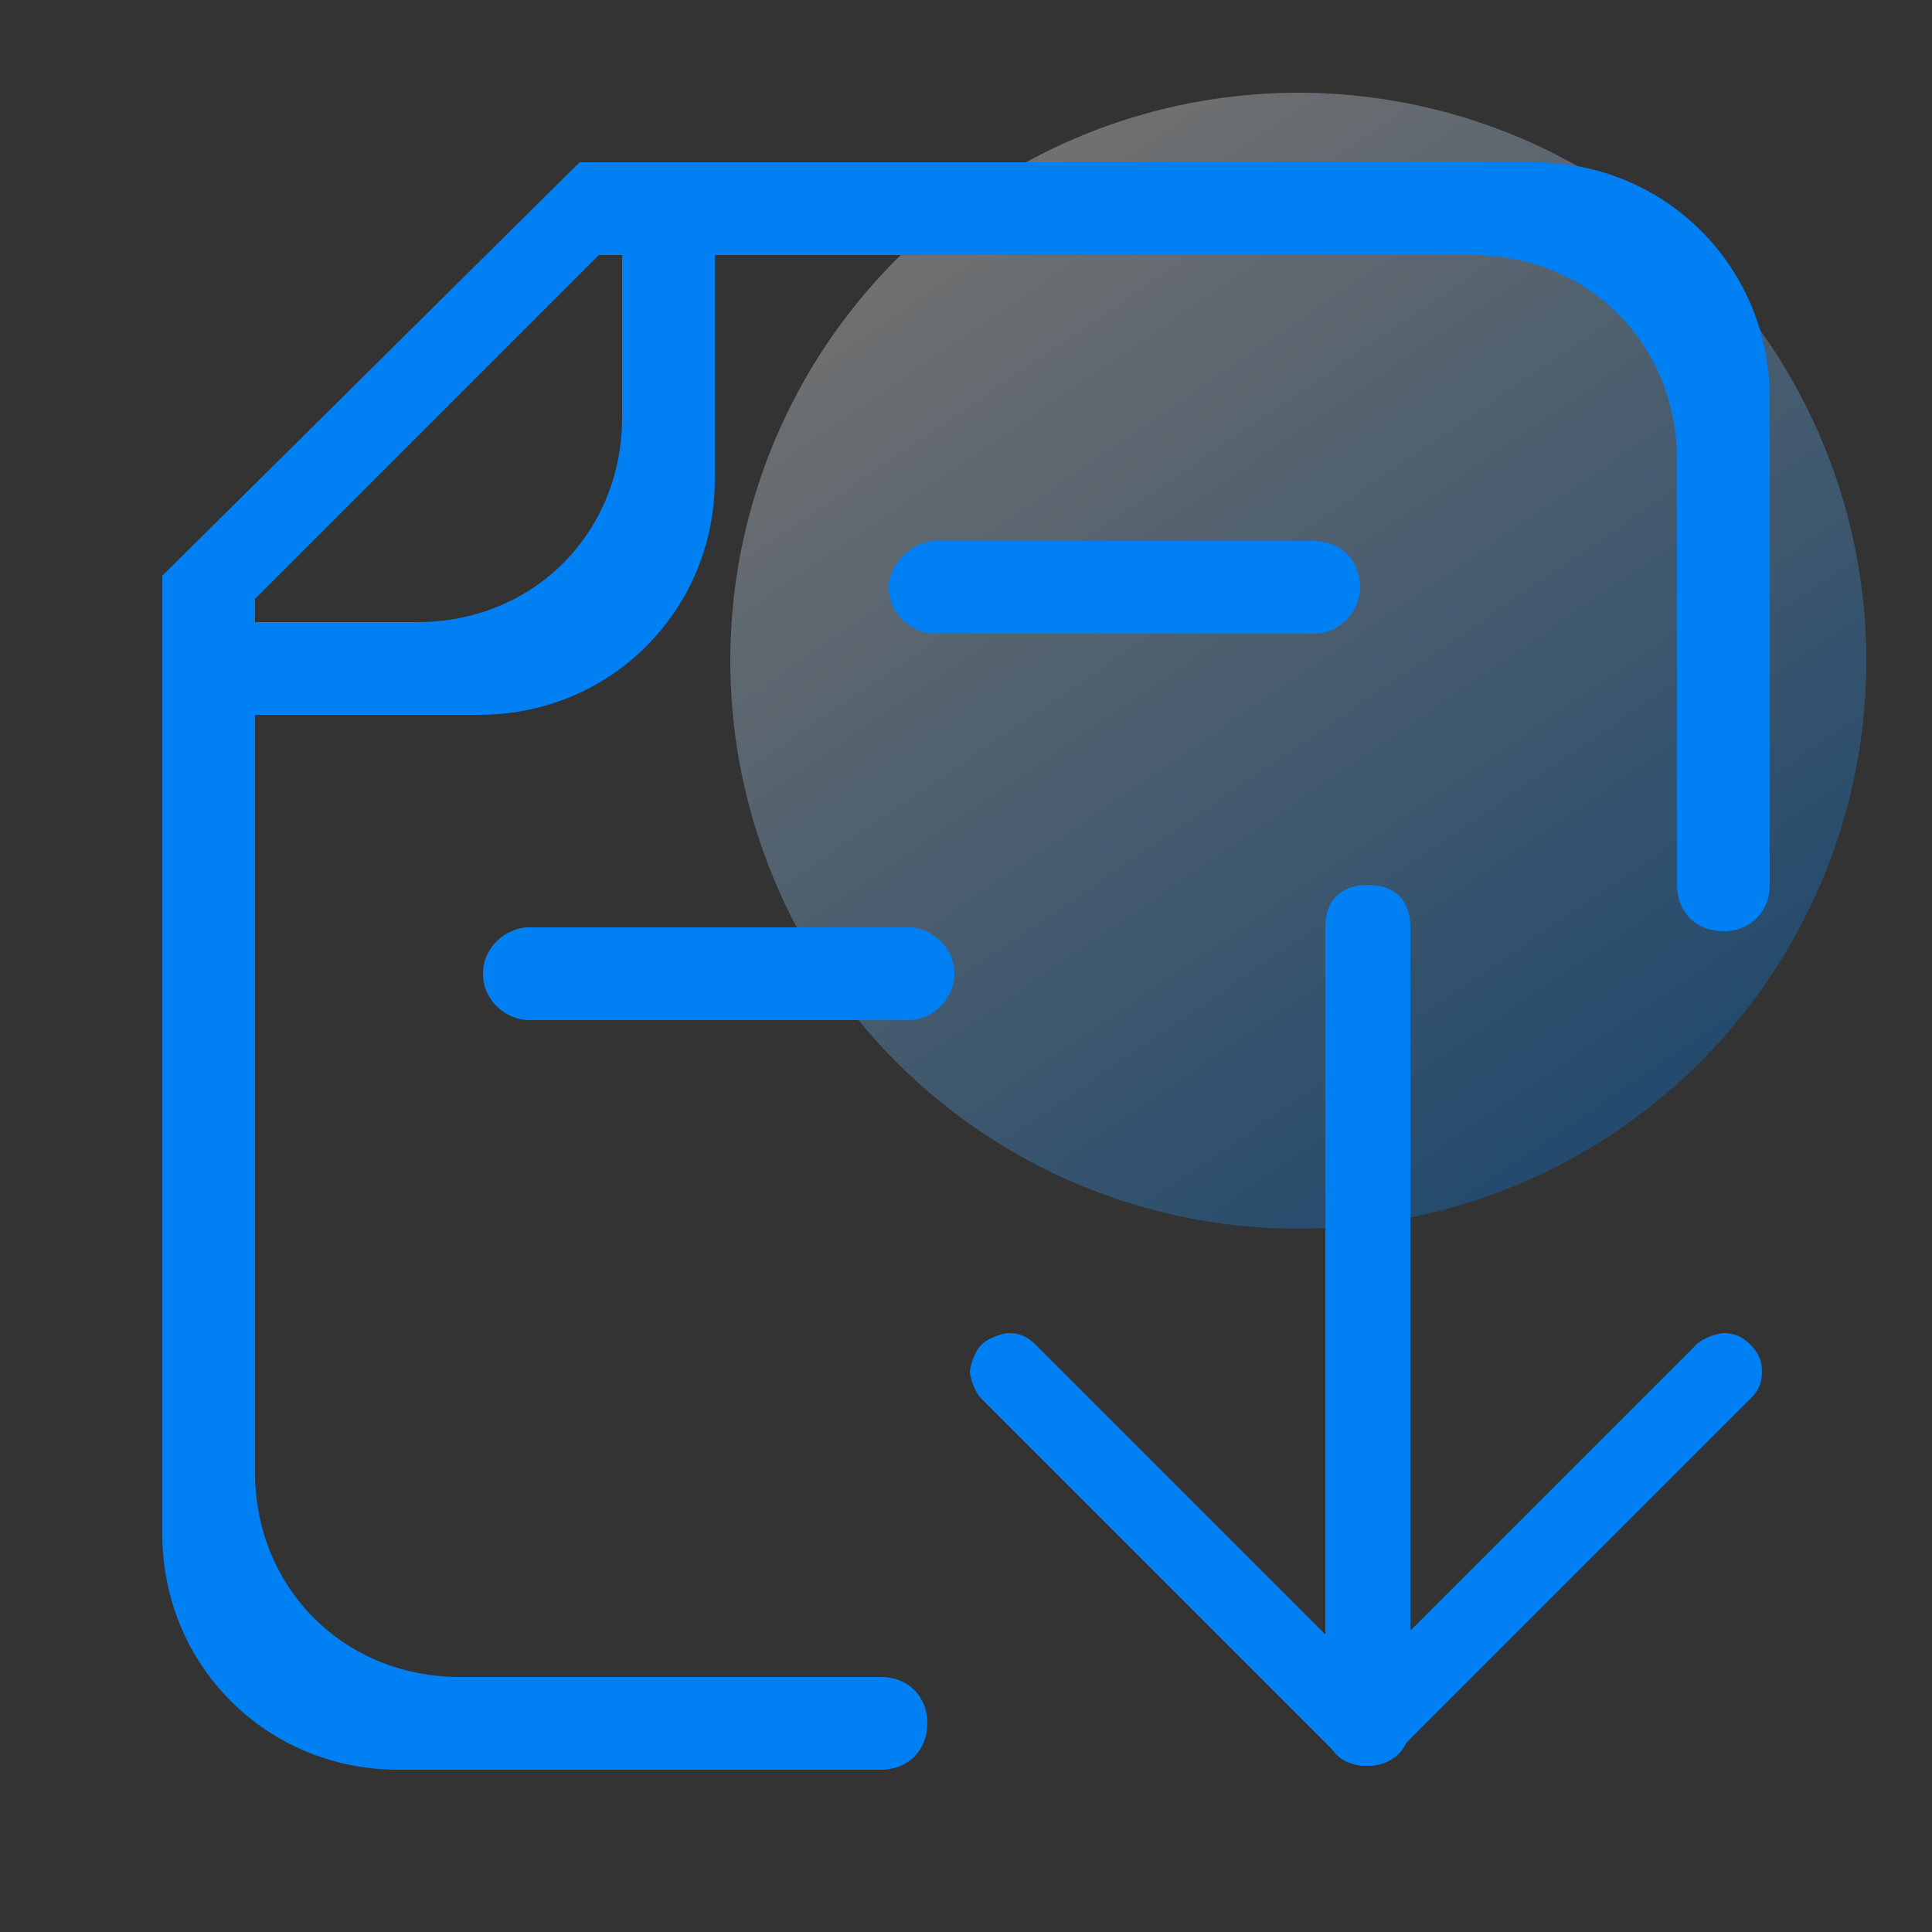
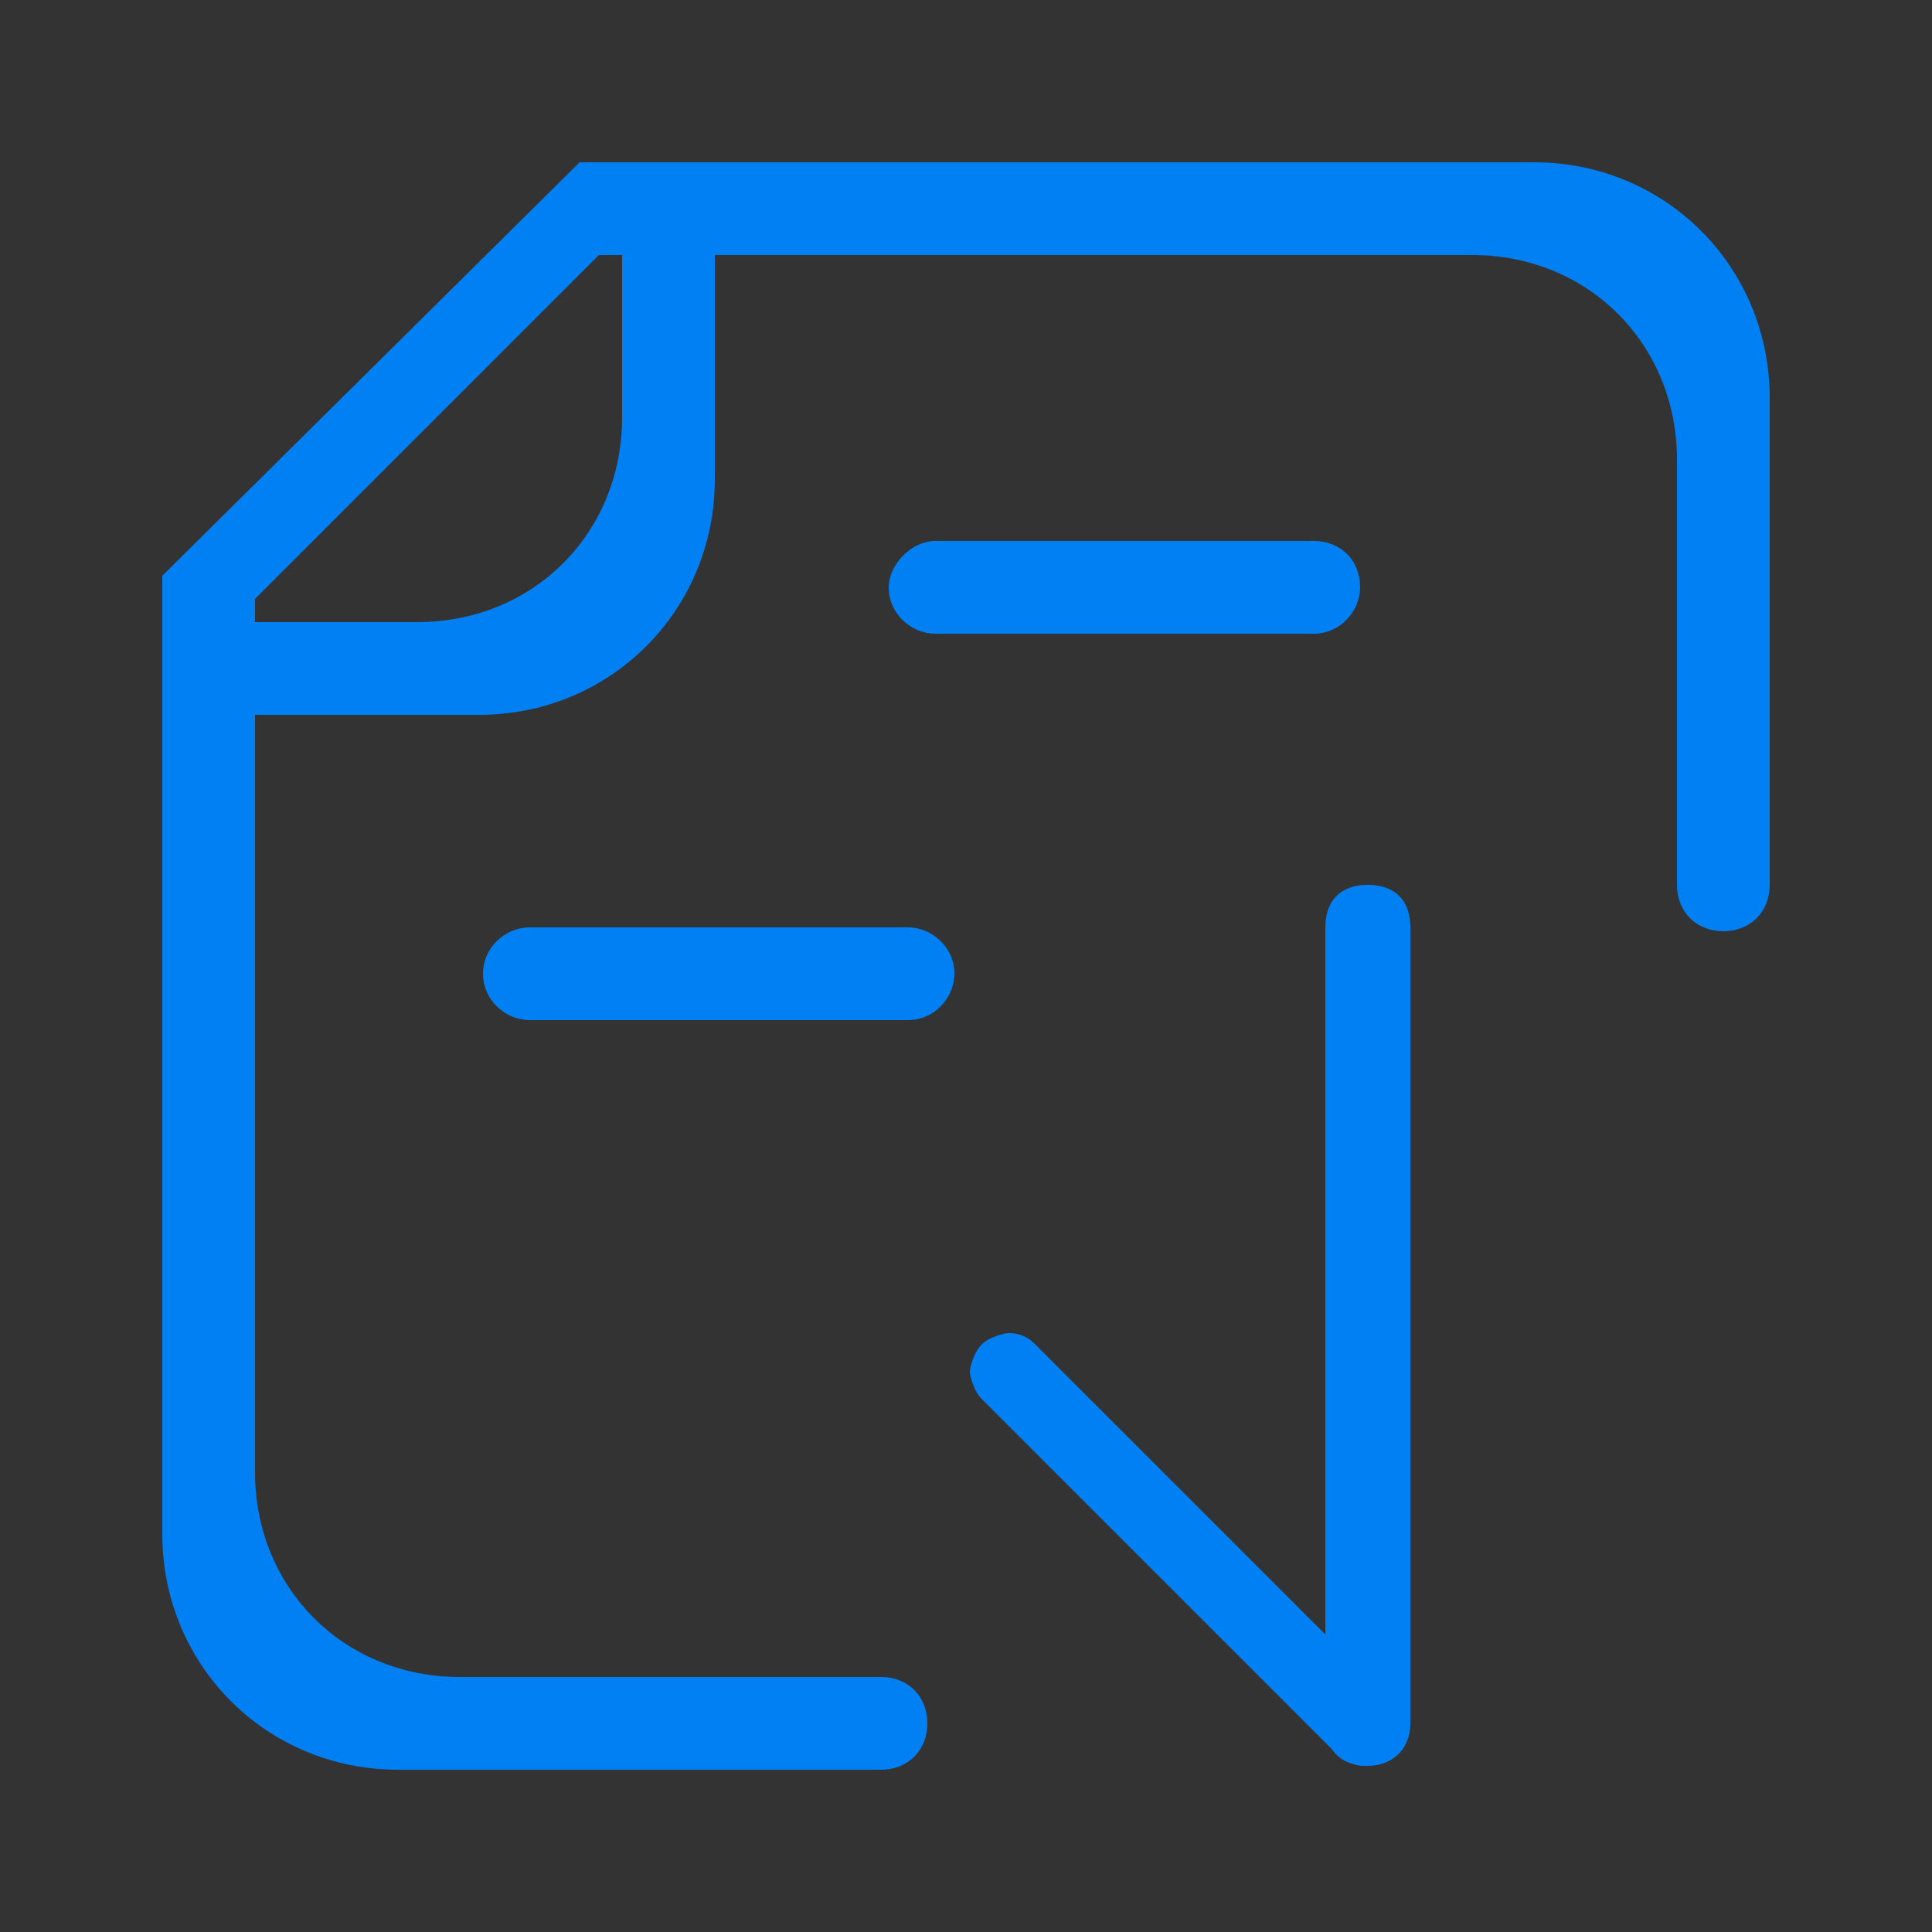
<svg xmlns="http://www.w3.org/2000/svg" version="1.1" id="图层_1" x="0px" y="0px" viewBox="0 0 50 50" style="enable-background:new 0 0 50 50;" xml:space="preserve">
  <rect x="0" y="0" width="50" height="50" fill="#333333" stroke="none" />
  <style type="text/css">
	.st0{opacity:0;}
	.st1{fill:#FFFFFF;}
	.st2{fill:none;stroke:#707070;}
	.st3{opacity:0.3;fill:url(#SVGID_1_);enable-background:new    ;}
	.st4{fill:none;}
	.st5{fill:#0080F3;}
</style>
  <g transform="translate(-187)">
    <g transform="translate(478 124)" class="st0">
      <rect x="-288.7" y="-124.5" class="st1" width="49" height="49" />
      <rect x="-288.2" y="-124" class="st2" width="48" height="48" />
    </g>
    <linearGradient id="SVGID_1_" gradientUnits="userSpaceOnUse" x1="-564.15" y1="520.367" x2="-563.603" y2="519.565" gradientTransform="matrix(30 0 0 -30 17136.627 15615.695)">
      <stop offset="0" style="stop-color:#FFFFFF" />
      <stop offset="1" style="stop-color:#0080F3" />
    </linearGradient>
-     <circle class="st3" cx="220.6" cy="17.1" r="14.7" />
  </g>
  <rect x="4.3" y="8.5" class="st4" width="41.4" height="35.5" />
  <g>
    <path class="st5" d="M10.3,45.8c-3.4,0-6.1-2.7-6.1-6.1V14.9L15,4.2h24.7c3.4,0,6.1,2.7,6.1,6.1v12.6c0,0.7-0.5,1.2-1.2,1.2   c-0.7,0-1.2-0.5-1.2-1.2V11.9c0-3-2.3-5.3-5.3-5.3H15.5l-8.9,8.9v22.6c0,3,2.3,5.3,5.3,5.3h10.9c0.7,0,1.2,0.5,1.2,1.2   c0,0.7-0.5,1.2-1.2,1.2H10.3z" />
    <path class="st5" d="M10.3,45.7c-3.3,0-6-2.7-6-6V14.9L15.1,4.3h24.6c3.3,0,6,2.7,6,6v12.6c0,0.7-0.4,1.1-1.1,1.1   c-0.7,0-1.1-0.4-1.1-1.1V11.9c0-3.1-2.4-5.5-5.5-5.5H15.4l-9,9v22.6c0,3.1,2.4,5.5,5.5,5.5h10.9c0.7,0,1.1,0.4,1.1,1.1   c0,0.7-0.4,1.1-1.1,1.1H10.3z" />
    <path class="st5" d="M13.7,26.4c-0.6,0-1.2-0.5-1.2-1.2c0-0.7,0.6-1.2,1.2-1.2h9.8c0.6,0,1.2,0.5,1.2,1.2c0,0.6-0.5,1.2-1.2,1.2   H13.7z M4.2,18.5v-2.4h6.6c3,0,5.3-2.3,5.3-5.3V4.2h2.4v8.2c0,3.4-2.7,6.1-6.1,6.1H4.2z M24.2,16.4c-0.6,0-1.2-0.5-1.2-1.2   c0-0.6,0.6-1.2,1.2-1.2H34c0.7,0,1.2,0.5,1.2,1.2c0,0.6-0.5,1.2-1.2,1.2H24.2z" />
-     <path class="st5" d="M13.7,26.2c-0.5,0-1.1-0.4-1.1-1.1s0.6-1.1,1.1-1.1h9.8c0.5,0,1.1,0.4,1.1,1.1c0,0.5-0.4,1.1-1.1,1.1H13.7z    M4.3,18.4v-2.1h6.5c3.1,0,5.5-2.4,5.5-5.5V4.3h2.1v8.1c0,3.3-2.7,6-6,6H4.3z M24.2,16.3c-0.5,0-1.1-0.4-1.1-1.1   c0-0.5,0.6-1.1,1.1-1.1H34c0.7,0,1.1,0.4,1.1,1.1c0,0.5-0.4,1.1-1.1,1.1H24.2z" />
-     <rect x="4.2" y="4.1" class="st4" width="41.7" height="41.7" />
    <rect x="4.3" y="4.3" class="st4" width="41.4" height="41.4" />
    <path class="st5" d="M35.4,45.7c-0.7,0-1.1-0.4-1.1-1.1V24c0-0.7,0.4-1.1,1.1-1.1s1.1,0.4,1.1,1.1v20.6   C36.5,45.3,36,45.7,35.4,45.7z" />
-     <path class="st5" d="M35.4,45.7c-0.2,0-0.5-0.1-0.7-0.3c-0.2-0.2-0.3-0.6-0.3-0.7s0.1-0.5,0.3-0.7l9.2-9.2c0.2-0.2,0.6-0.3,0.7-0.3   c0.3,0,0.5,0.1,0.7,0.3c0.2,0.2,0.3,0.4,0.3,0.7c0,0.3-0.1,0.5-0.3,0.7l-9.2,9.2C36,45.6,35.6,45.7,35.4,45.7z" />
    <path class="st5" d="M35.3,45.7c-0.2,0-0.5-0.1-0.7-0.3l-9.2-9.2c-0.2-0.2-0.3-0.6-0.3-0.7s0.1-0.5,0.3-0.7   c0.2-0.2,0.6-0.3,0.7-0.3c0.3,0,0.5,0.1,0.7,0.3l9.2,9.2c0.2,0.2,0.3,0.4,0.3,0.7c0,0.3-0.1,0.5-0.3,0.7   C35.8,45.6,35.4,45.7,35.3,45.7z" />
  </g>
</svg>